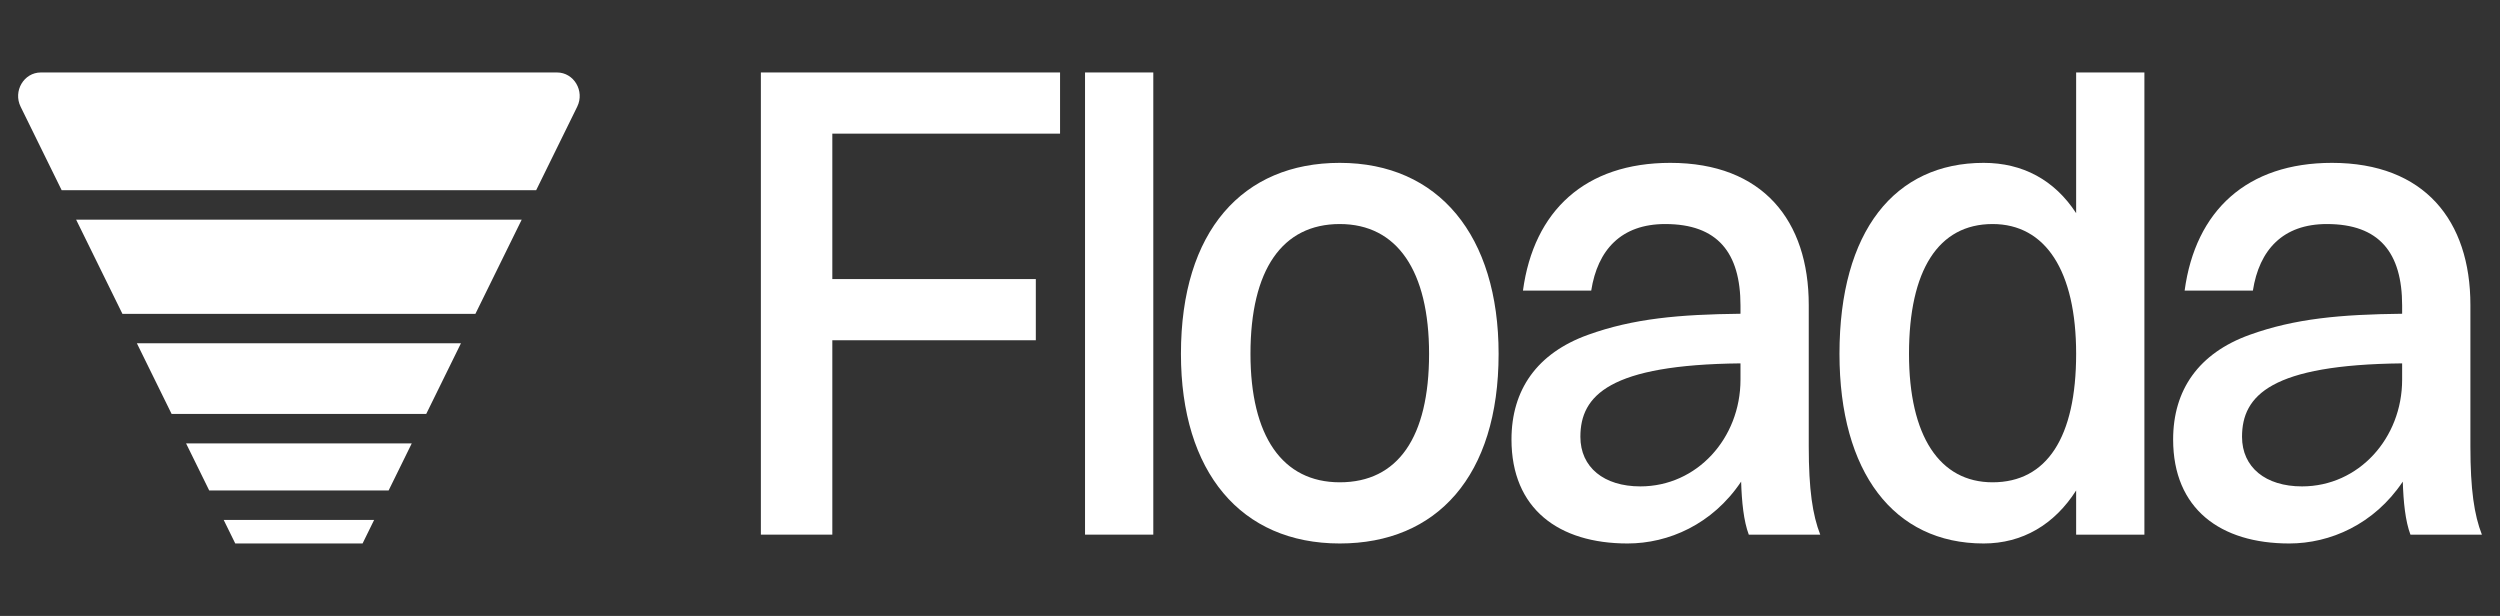
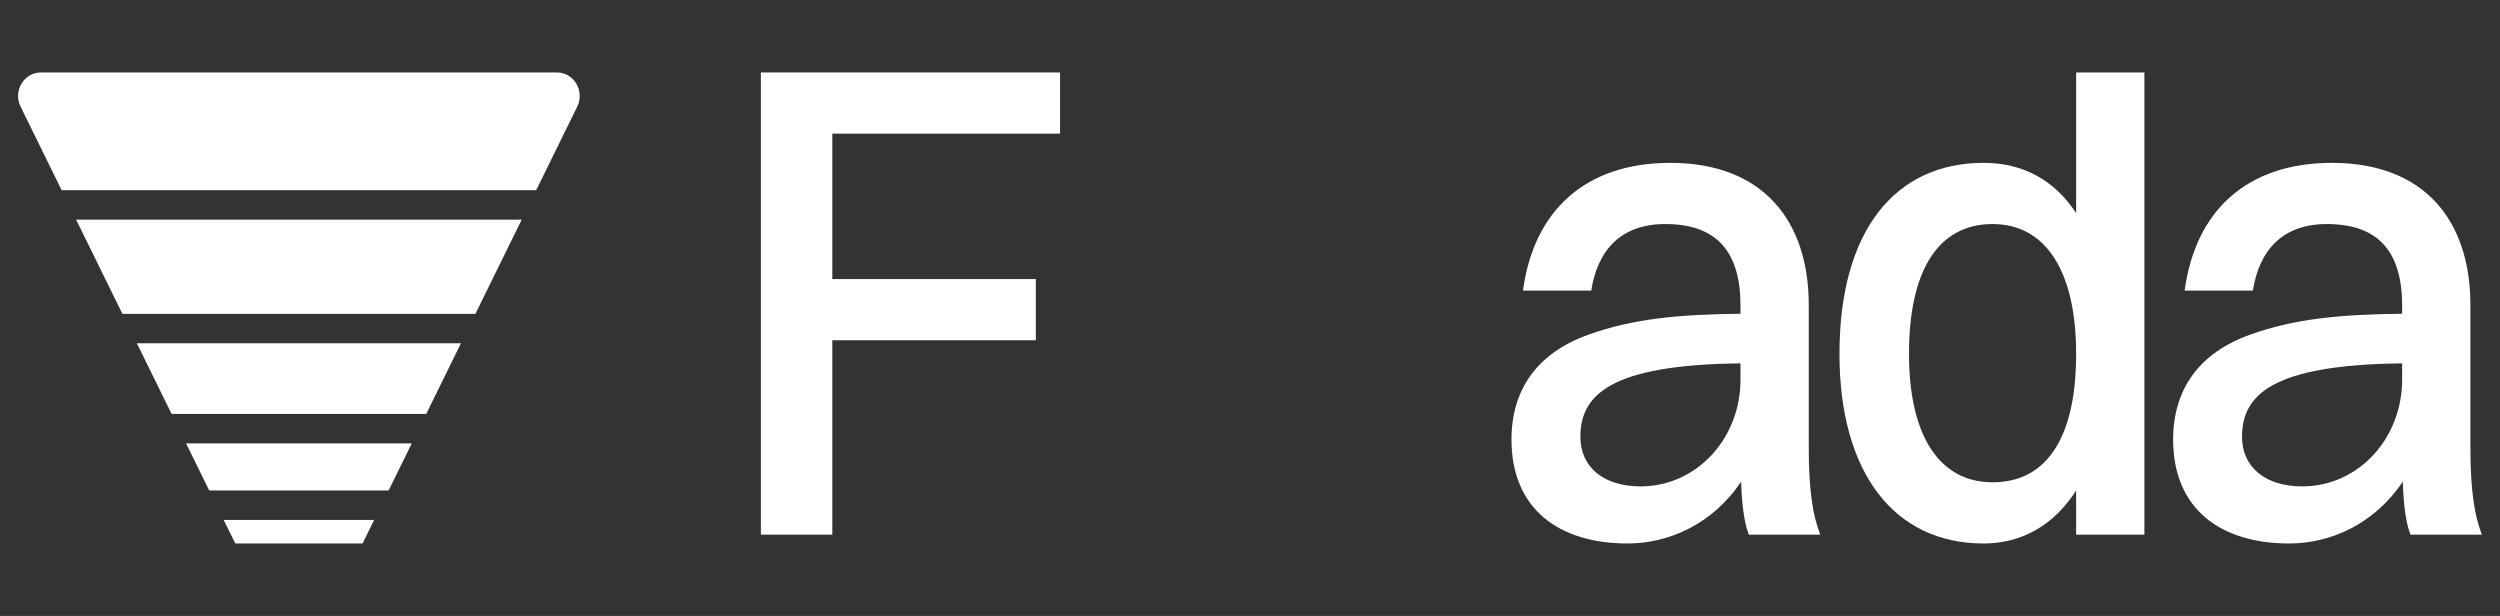
<svg xmlns="http://www.w3.org/2000/svg" width="138" height="34" viewBox="0 0 138 34" fill="none">
  <rect x="0" y="0" width="138" height="34" fill="#333333" stroke="none" />
  <path d="M6.758 17.325L4.202 12.125L28.798 12.125L26.242 17.325L6.758 17.325Z" fill="white" />
  <path d="M9.473 22.85L7.556 18.95L25.444 18.95L23.527 22.85L9.473 22.85Z" fill="white" />
  <path d="M11.549 27.075L10.271 24.475L22.729 24.475L21.451 27.075L11.549 27.075Z" fill="white" />
  <path d="M12.986 30L12.348 28.7L20.652 28.7L20.014 30L12.986 30Z" fill="white" />
  <path d="M29.596 10.5L3.404 10.5L1.138 5.89C0.713 5.026 1.319 4.001 2.254 4L30.745 4C31.681 4 32.287 5.026 31.862 5.89L29.596 10.5Z" fill="white" />
  <path d="M42 29.512V4H58.515V7.377H45.944V15.405H57.177V18.782H45.944V29.512H42Z" fill="white" />
-   <path d="M59.894 29.512V4H63.662V29.512H59.894Z" fill="white" />
-   <path d="M73.955 30C68.498 30 65.188 26.061 65.188 19.532C65.188 12.742 68.603 8.99 73.955 8.99C79.413 8.99 82.723 13.004 82.723 19.532C82.723 26.286 79.308 30 73.955 30ZM73.955 26.623C77.16 26.623 78.885 24.147 78.885 19.532C78.885 14.955 77.125 12.367 73.955 12.367C70.786 12.367 69.026 14.88 69.026 19.532C69.026 24.072 70.786 26.623 73.955 26.623Z" fill="white" />
  <path d="M87.835 16.043H84.067C84.666 11.616 87.518 8.99 92.202 8.99C97.307 8.99 99.843 12.179 99.843 16.831V24.635C99.843 27.036 100.054 28.424 100.477 29.512H96.533C96.251 28.762 96.145 27.711 96.11 26.586C94.526 28.95 92.096 30 89.842 30C86.039 30 83.434 28.087 83.434 24.26C83.434 21.521 84.842 19.495 87.659 18.482C90.159 17.581 92.695 17.356 96.075 17.319V16.869C96.075 13.942 94.807 12.367 91.92 12.367C89.49 12.367 88.187 13.792 87.835 16.043ZM87.237 24.11C87.237 25.798 88.54 26.849 90.547 26.849C93.68 26.849 96.075 24.185 96.075 20.958V20.058C88.856 20.133 87.237 21.821 87.237 24.11Z" fill="white" />
  <path d="M109.497 30C104.532 30 101.539 26.061 101.539 19.532C101.539 12.742 104.602 8.99 109.497 8.99C111.645 8.99 113.406 9.928 114.603 11.766V4H118.371V29.512H114.603V27.074C113.406 28.95 111.645 30 109.497 30ZM109.99 26.623C112.983 26.623 114.603 24.147 114.603 19.532C114.603 14.955 112.913 12.367 109.99 12.367C106.997 12.367 105.377 14.918 105.377 19.532C105.377 24.072 107.067 26.623 109.99 26.623Z" fill="white" />
  <path d="M124.359 16.043H120.591C121.19 11.616 124.042 8.99 128.725 8.99C133.831 8.99 136.366 12.179 136.366 16.831V24.635C136.366 27.036 136.577 28.424 137 29.512H133.056C132.774 28.762 132.669 27.711 132.634 26.586C131.049 28.95 128.619 30 126.366 30C122.563 30 119.957 28.087 119.957 24.26C119.957 21.521 121.366 19.495 124.183 18.482C126.683 17.581 129.218 17.356 132.598 17.319V16.869C132.598 13.942 131.331 12.367 128.443 12.367C126.014 12.367 124.711 13.792 124.359 16.043ZM123.76 24.11C123.76 25.798 125.063 26.849 127.07 26.849C130.204 26.849 132.598 24.185 132.598 20.958V20.058C125.38 20.133 123.76 21.821 123.76 24.11Z" fill="white" />
</svg>